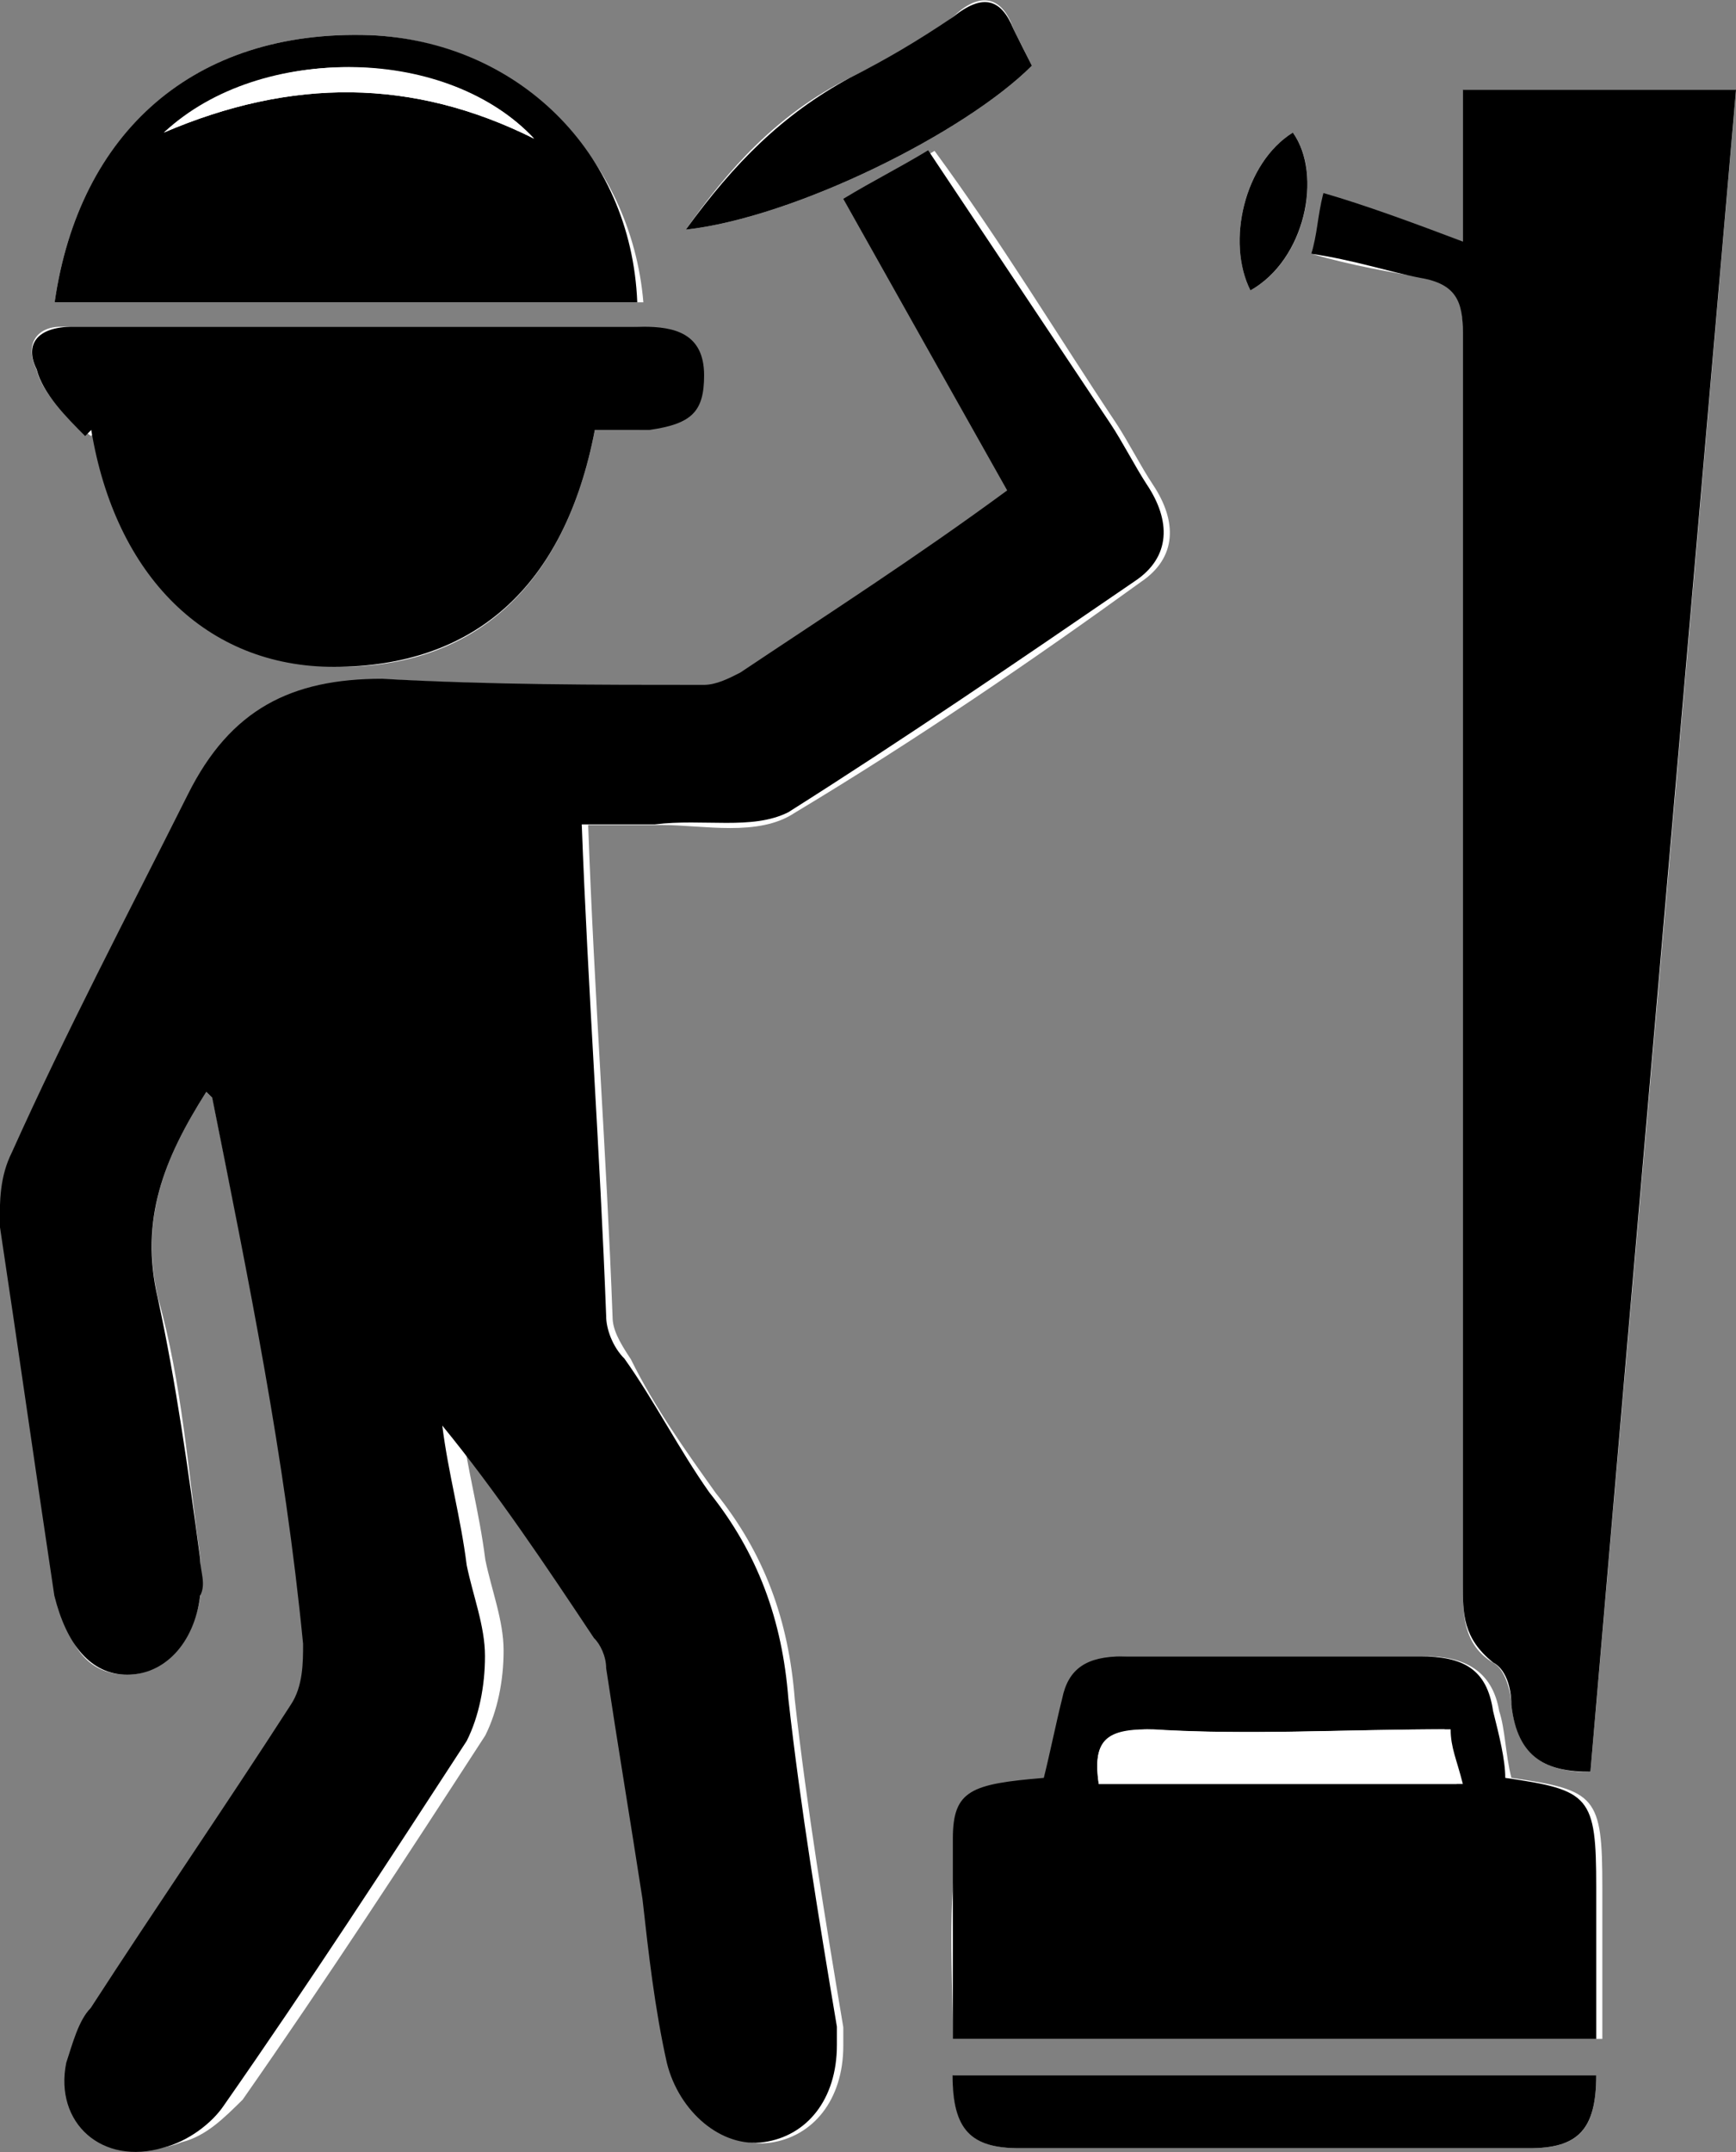
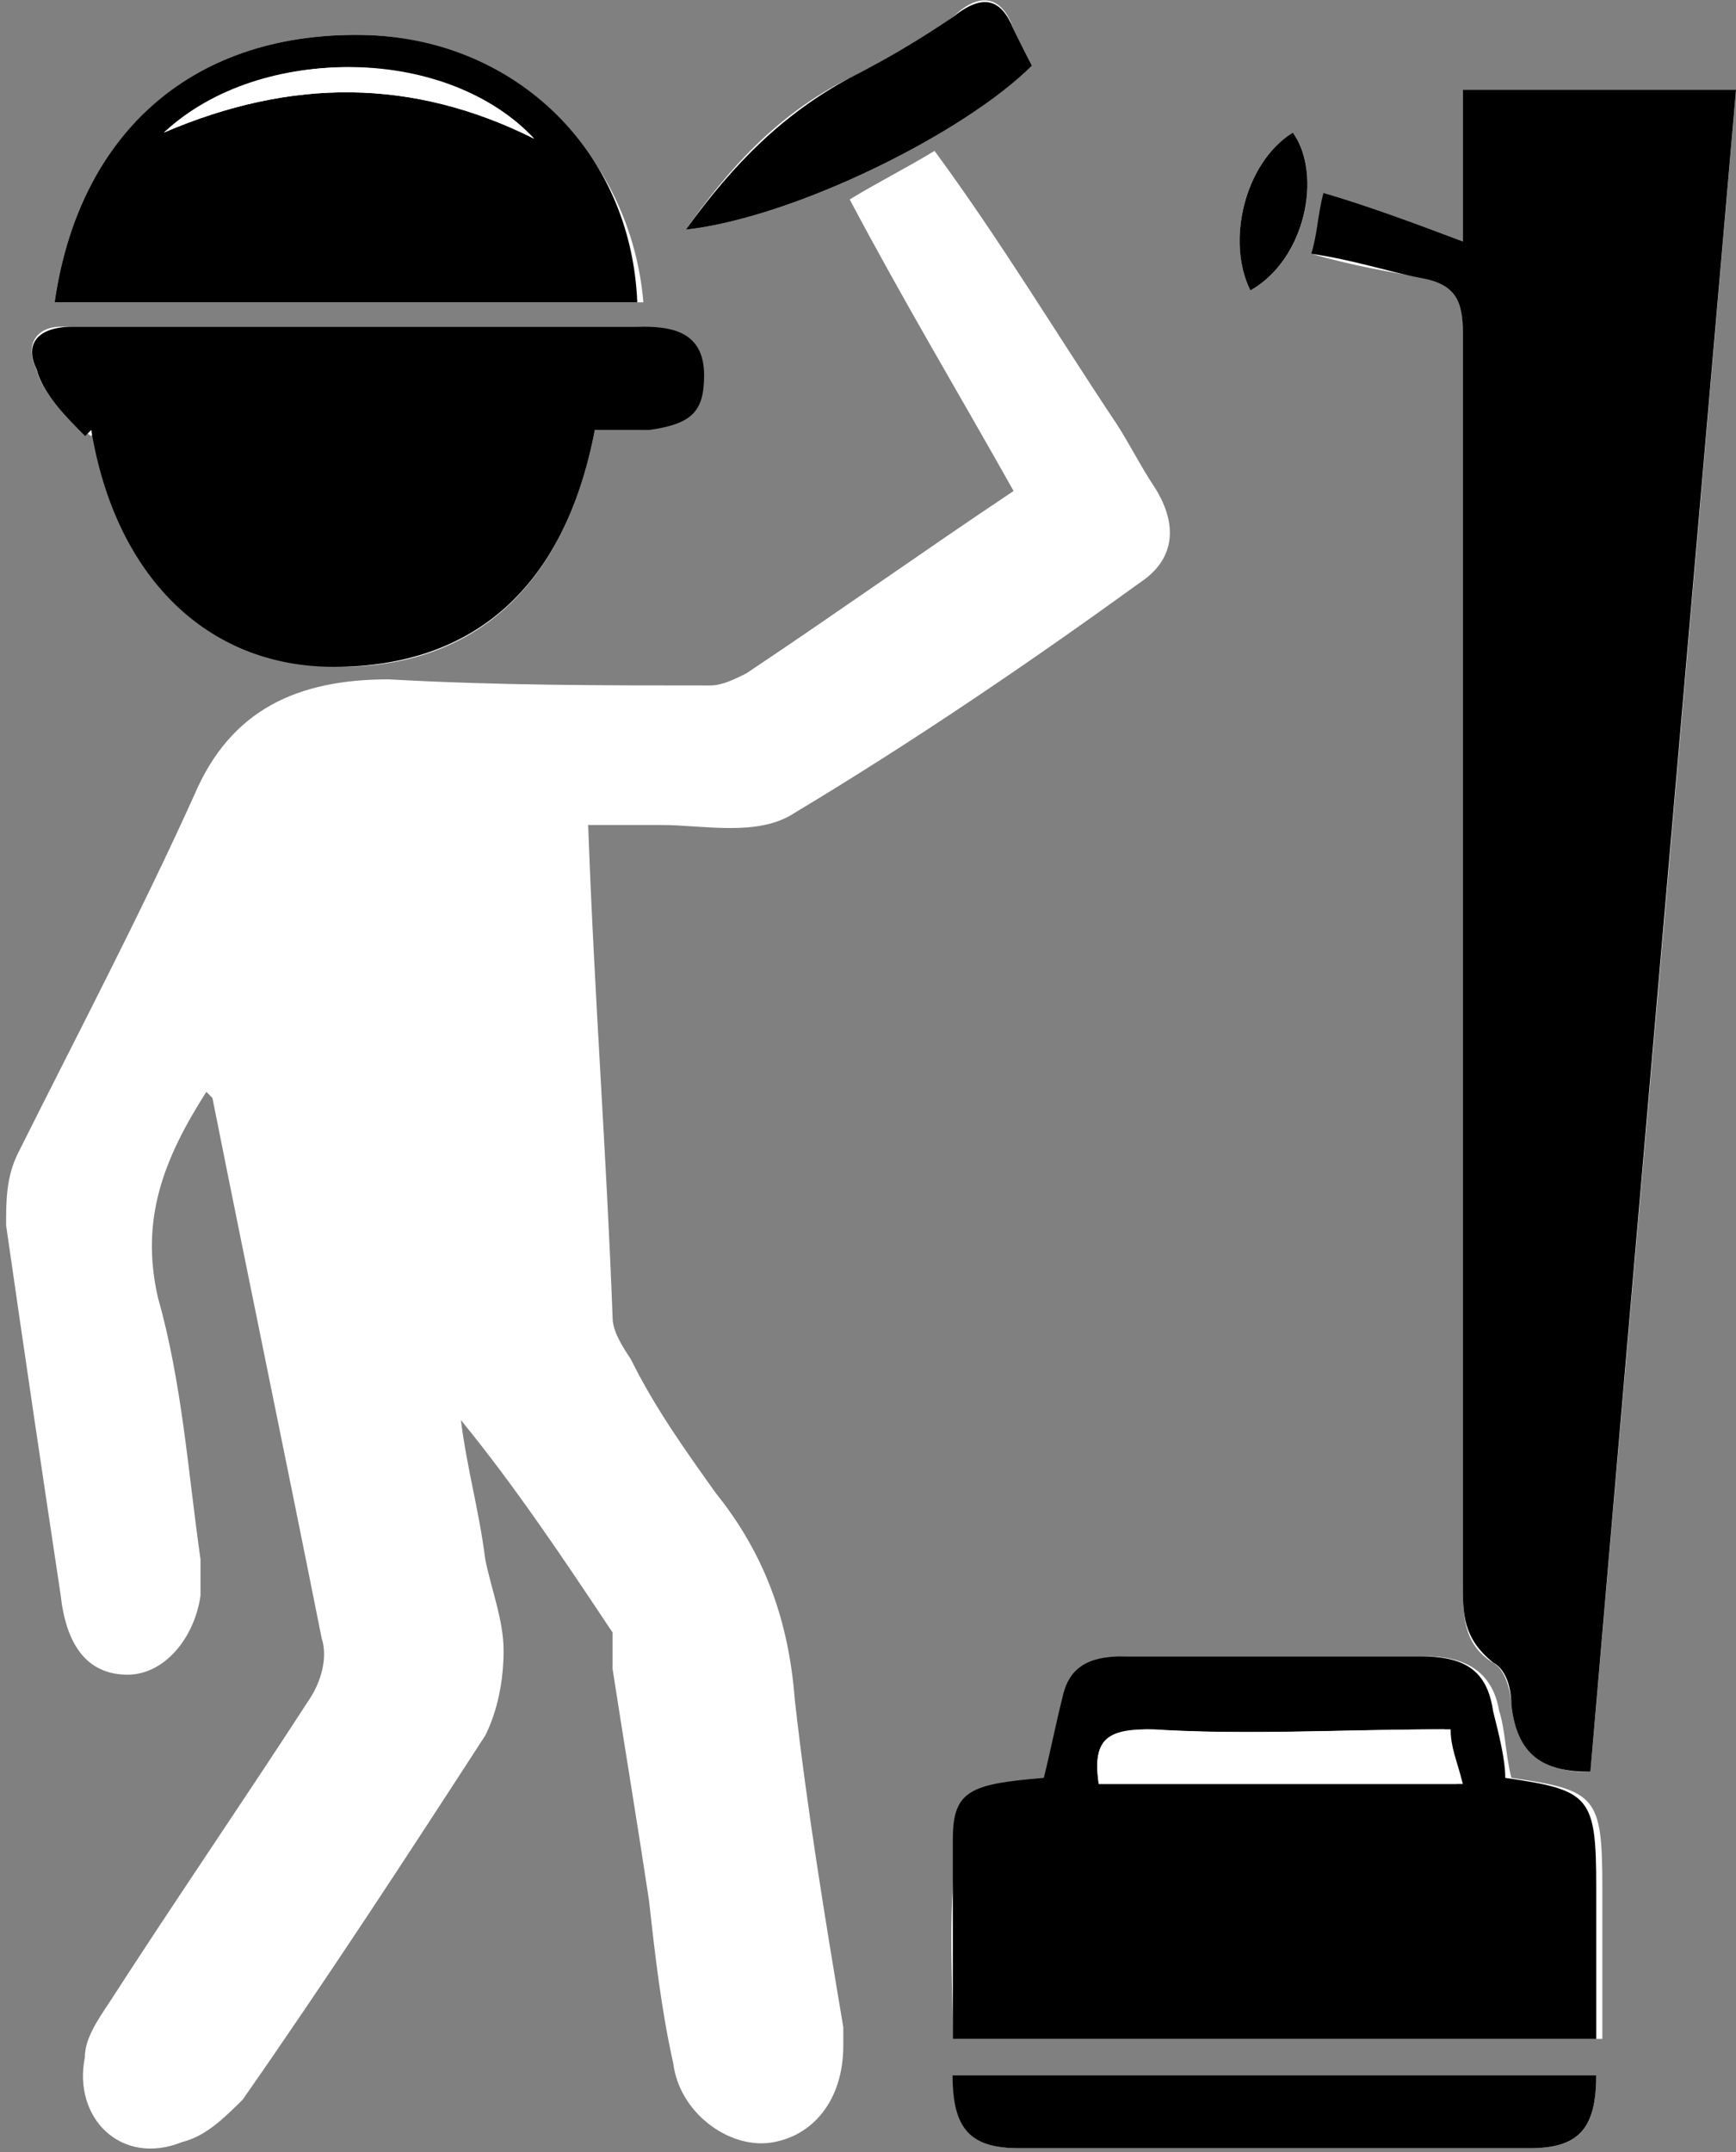
<svg xmlns="http://www.w3.org/2000/svg" version="1.1" id="Layer_1" x="0px" y="0px" viewBox="-2.1 50.6 597.4 740.4" enable-background="new -2.1 50.6 597.4 740.4" xml:space="preserve">
  <rect x="-2.1" y="50.6" width="597.4" height="740.4" fill="#808080" stroke="none" />
  <path fill="#FFFFFF" d="M68.9,426.2c2.1,2.1,2.1,2.1,2.1,2.1c12.5,62.7,25.1,123.2,37.6,185.9c2.1,6.3,0,14.6-4.2,20.9  c-23,35.5-46,68.9-68.9,104.4c-4.2,6.3-8.4,12.5-8.4,18.8c-4.2,20.9,12.5,37.6,33.4,29.2c8.4-2.1,14.6-8.4,20.9-14.6  c29.2-41.8,56.4-83.5,83.5-125.3c4.2-8.4,6.3-18.8,6.3-29.2c0-10.4-4.2-20.9-6.3-31.3c-2.1-16.7-6.3-31.3-8.4-48  c18.8,23,35.5,48,52.2,73.1c0,4.2,0,8.4,0,12.5c4.2,27.2,8.4,52.2,12.5,79.4c2.1,18.8,4.2,37.6,8.4,56.4  c2.1,16.7,18.8,29.2,33.4,27.2c14.6-2.1,25.1-14.6,25.1-33.4c0-2.1,0-4.2,0-6.3c-6.3-37.6-12.5-75.2-16.7-112.8  c-2.1-27.2-10.4-50.1-27.2-71c-10.4-14.6-20.9-29.2-29.2-46c-4.2-6.3-6.3-10.4-6.3-14.6c-2.1-56.4-6.3-110.7-8.4-169.2  c8.4,0,16.7,0,25.1,0c14.6,0,33.4,4.2,46-4.2c41.8-25.1,81.5-52.2,119.1-79.4c12.5-8.4,12.5-20.9,4.2-33.4  c-4.2-6.3-8.4-14.6-12.5-20.9c-20.9-31.3-39.7-62.7-62.7-94c-10.4,6.3-18.8,10.4-29.2,16.7c18.8,35.5,37.6,66.8,56.4,100.3  c-31.3,20.9-60.6,41.8-91.9,62.7c-4.2,2.1-8.4,4.2-12.5,4.2c-37.6,0-73.1,0-110.7-2.1c-31.3,0-54.3,10.4-66.8,39.7  C46,365.6,25.1,405.3,4.2,447.1C0,455.4,0,463.8,0,472.1c6.3,43.9,12.5,85.6,18.8,127.4c2.1,18.8,10.4,27.2,23,27.2  s23-12.5,25.1-27.2c0-4.2,0-8.4,0-12.5c-4.2-29.2-6.3-60.6-14.6-89.8C46,470,54.3,449.1,68.9,426.2z" />
  <path fill="#FFFFFF" d="M449.1,137.9c14.6,4.2,27.2,6.3,39.7,8.4c10.4,2.1,12.5,6.3,12.5,18.8c0,144.1,0,286.2,0,430.3  c0,10.4,0,20.9,10.4,27.2c4.2,2.1,6.3,10.4,6.3,14.6c2.1,16.7,10.4,23,27.2,23c16.7-192.2,33.4-384.3,50.1-578.6  c-31.3,0-62.7,0-94,0c0,16.7,0,33.4,0,52.2c-16.7-6.3-31.3-10.4-48-16.7C453.2,125.4,451.2,131.7,449.1,137.9z" />
  <path fill="#FFFFFF" d="M325.8,752c75.2,0,148.3,0,223.5,0c0-18.8,0-35.5,0-52.2c0-31.3-2.1-33.4-31.3-37.6  c-2.1-8.4-2.1-16.7-4.2-23c-2.1-12.5-10.4-18.8-25.1-18.8c-33.4,0-68.9,0-102.3,0c-12.5,0-18.8,4.2-20.9,14.6  c-2.1,8.4-4.2,18.8-6.3,27.2c-25.1,2.1-29.2,6.3-31.3,20.9C323.7,706.1,325.8,729,325.8,752z" />
  <path fill="#FFFFFF" d="M202.6,198.5c6.3,0,10.4,0,14.6,0c14.6-2.1,20.9-6.3,18.8-18.8c0-14.6-10.4-16.7-20.9-16.7  c-18.8,0-37.6,0-56.4,0c-46,0-91.9,0-139.9,0c-8.4,0-12.5,6.3-8.4,14.6c2.1,8.4,10.4,16.7,18.8,23l2.1-2.1  c8.4,50.1,37.6,79.4,83.5,81.5C160.8,280,192.2,252.8,202.6,198.5z" />
  <path fill="#FFFFFF" d="M16.7,154.6c66.8,0,135.8,0,202.6,0c-4.2-50.1-43.9-89.8-94-91.9C64.7,60.6,25.1,96.2,16.7,154.6z" />
  <path fill="#FFFFFF" d="M547.2,764.5c-75.2,0-148.3,0-221.4,0c0,18.8,6.3,25.1,23,25.1c58.5,0,117,0,175.5,0  C541,789.6,547.2,783.3,547.2,764.5z" />
  <path fill="#FFFFFF" d="M233.9,129.6c37.6-4.2,96.1-33.4,119.1-56.4c-2.1-4.2-4.2-8.4-6.3-12.5c-4.2-12.5-12.5-12.5-20.9-4.2  c-10.4,8.4-23,14.6-35.5,20.9C265.3,89.9,248.6,108.7,233.9,129.6z" />
  <path fill="#FFFFFF" d="M428.2,150.5c18.8-10.4,25.1-39.7,14.6-54.3C426.1,106.6,419.8,133.7,428.2,150.5z" />
-   <path d="M68.9,426.2c-14.6,23-23,43.9-16.7,71c6.3,29.2,10.4,58.5,14.6,89.8c0,4.2,2.1,8.4,0,12.5c-2.1,16.7-12.5,27.2-25.1,27.2  s-20.9-10.4-25.1-27.2c-6.3-41.8-12.5-85.6-18.8-127.4c0-8.4,0-16.7,4.2-25.1c18.8-41.8,39.7-81.5,60.6-123.2  c14.6-29.2,35.5-39.7,66.8-39.7c37.6,2.1,73.1,2.1,110.7,2.1c4.2,0,8.4-2.1,12.5-4.2c31.3-20.9,60.6-39.7,91.9-62.7  c-18.8-33.4-37.6-66.8-56.4-100.3c10.4-6.3,18.8-10.4,29.2-16.7c20.9,31.3,41.8,62.7,62.7,94c4.2,6.3,8.4,14.6,12.5,20.9  c8.4,12.5,8.4,25.1-4.2,33.4c-39.7,27.2-79.4,54.3-119.1,79.4c-12.5,6.3-29.2,2.1-46,4.2c-8.4,0-16.7,0-25.1,0  c2.1,56.4,6.3,112.8,8.4,169.2c0,4.2,2.1,10.4,6.3,14.6c10.4,14.6,18.8,31.3,29.2,46c16.7,20.9,25.1,43.9,27.2,71  c4.2,37.6,10.4,75.2,16.7,112.8c0,2.1,0,4.2,0,6.3c0,18.8-10.4,31.3-25.1,33.4c-14.6,2.1-29.2-10.4-33.4-27.2  c-4.2-18.8-6.3-37.6-8.4-56.4c-4.2-27.2-8.4-52.2-12.5-79.4c0-4.2-2.1-8.4-4.2-10.4c-16.7-25.1-33.4-50.1-52.2-73.1  c2.1,16.7,6.3,31.3,8.4,48c2.1,10.4,6.3,20.9,6.3,31.3c0,10.4-2.1,20.9-6.3,29.2c-27.2,41.8-54.3,83.5-83.5,125.3  c-4.2,6.3-12.5,12.5-20.9,14.6c-20.9,6.3-37.6-8.4-33.4-29.2c2.1-6.3,4.2-14.6,8.4-18.8c23-35.5,46-68.9,68.9-104.4  c4.2-6.3,4.2-14.6,4.2-20.9c-6.3-64.7-18.8-125.3-31.3-188C71,428.3,71,428.3,68.9,426.2z" />
  <path d="M449.1,137.9c2.1-6.3,2.1-12.5,4.2-20.9c14.6,4.2,31.3,10.4,48,16.7c0-18.8,0-33.4,0-52.2c31.3,0,60.6,0,94,0  c-16.7,192.2-33.4,384.3-50.1,578.6c-14.6,0-25.1-4.2-27.2-23c0-6.3-2.1-12.5-6.3-14.6c-10.4-8.4-10.4-16.7-10.4-27.2  c0-144.1,0-286.2,0-430.3c0-10.4-2.1-16.7-14.6-18.8C476.2,144.2,463.7,140,449.1,137.9z" />
  <path d="M325.8,752c0-23,0-46,0-68.9c0-16.7,6.3-18.8,31.3-20.9c2.1-8.4,4.2-18.8,6.3-27.2c2.1-10.4,8.4-14.6,20.9-14.6  c33.4,0,68.9,0,102.3,0c14.6,0,23,4.2,25.1,18.8c2.1,8.4,4.2,16.7,4.2,23c29.2,4.2,31.3,6.3,31.3,37.6c0,16.7,0,33.4,0,52.2  C474.1,752,401,752,325.8,752z M376,664.3c41.8,0,81.5,0,123.2,0c-2.1-6.3-2.1-12.5-4.2-18.8c-35.5,0-68.9,2.1-102.3,0  C378.1,645.5,373.9,649.7,376,664.3z" />
  <path d="M202.6,198.5c-10.4,54.3-41.8,81.5-89.8,81.5c-43.9,0-75.2-31.3-83.5-81.5l-2.1,2.1c-6.3-6.3-14.6-14.6-16.7-23  c-4.2-8.4,0-14.6,12.5-14.6c46,0,91.9,0,139.9,0c18.8,0,37.6,0,56.4,0c10.4,0,20.9,2.1,20.9,16.7c0,12.5-4.2,16.7-18.8,18.8  C213,198.5,208.9,198.5,202.6,198.5z" />
  <path d="M16.7,154.6c8.4-58.5,48-94,108.6-91.9c50.1,2.1,89.8,39.7,91.9,91.9C150.4,154.6,83.5,154.6,16.7,154.6z M54.3,96.2  c43.9-18.8,85.6-18.8,127.4,2.1C152.5,66.9,89.8,64.8,54.3,96.2z" />
  <path d="M547.2,764.5c0,18.8-6.3,25.1-23,25.1c-58.5,0-117,0-175.5,0c-16.7,0-23-6.3-23-25.1C398.9,764.5,472,764.5,547.2,764.5z" />
  <path d="M233.9,129.6c16.7-23,33.4-39.7,56.4-52.2c12.5-6.3,23-12.5,35.5-20.9c10.4-8.4,16.7-6.3,20.9,4.2c2.1,4.2,4.2,8.4,6.3,12.5  C330,96.2,271.5,125.4,233.9,129.6z" />
  <path d="M428.2,150.5c-8.4-16.7-2.1-43.9,14.6-54.3C453.2,110.8,447,140,428.2,150.5z" />
  <path fill="#FFFFFF" d="M376,664.3c-2.1-14.6,2.1-18.8,18.8-18.8c33.4,2.1,66.8,0,102.3,0c0,6.3,2.1,10.4,4.2,18.8  C457.4,664.3,417.7,664.3,376,664.3z" />
  <path fill="#FFFFFF" d="M54.3,96.2c33.4-31.3,98.2-29.2,127.4,2.1C139.9,77.4,98.2,77.4,54.3,96.2z" />
</svg>